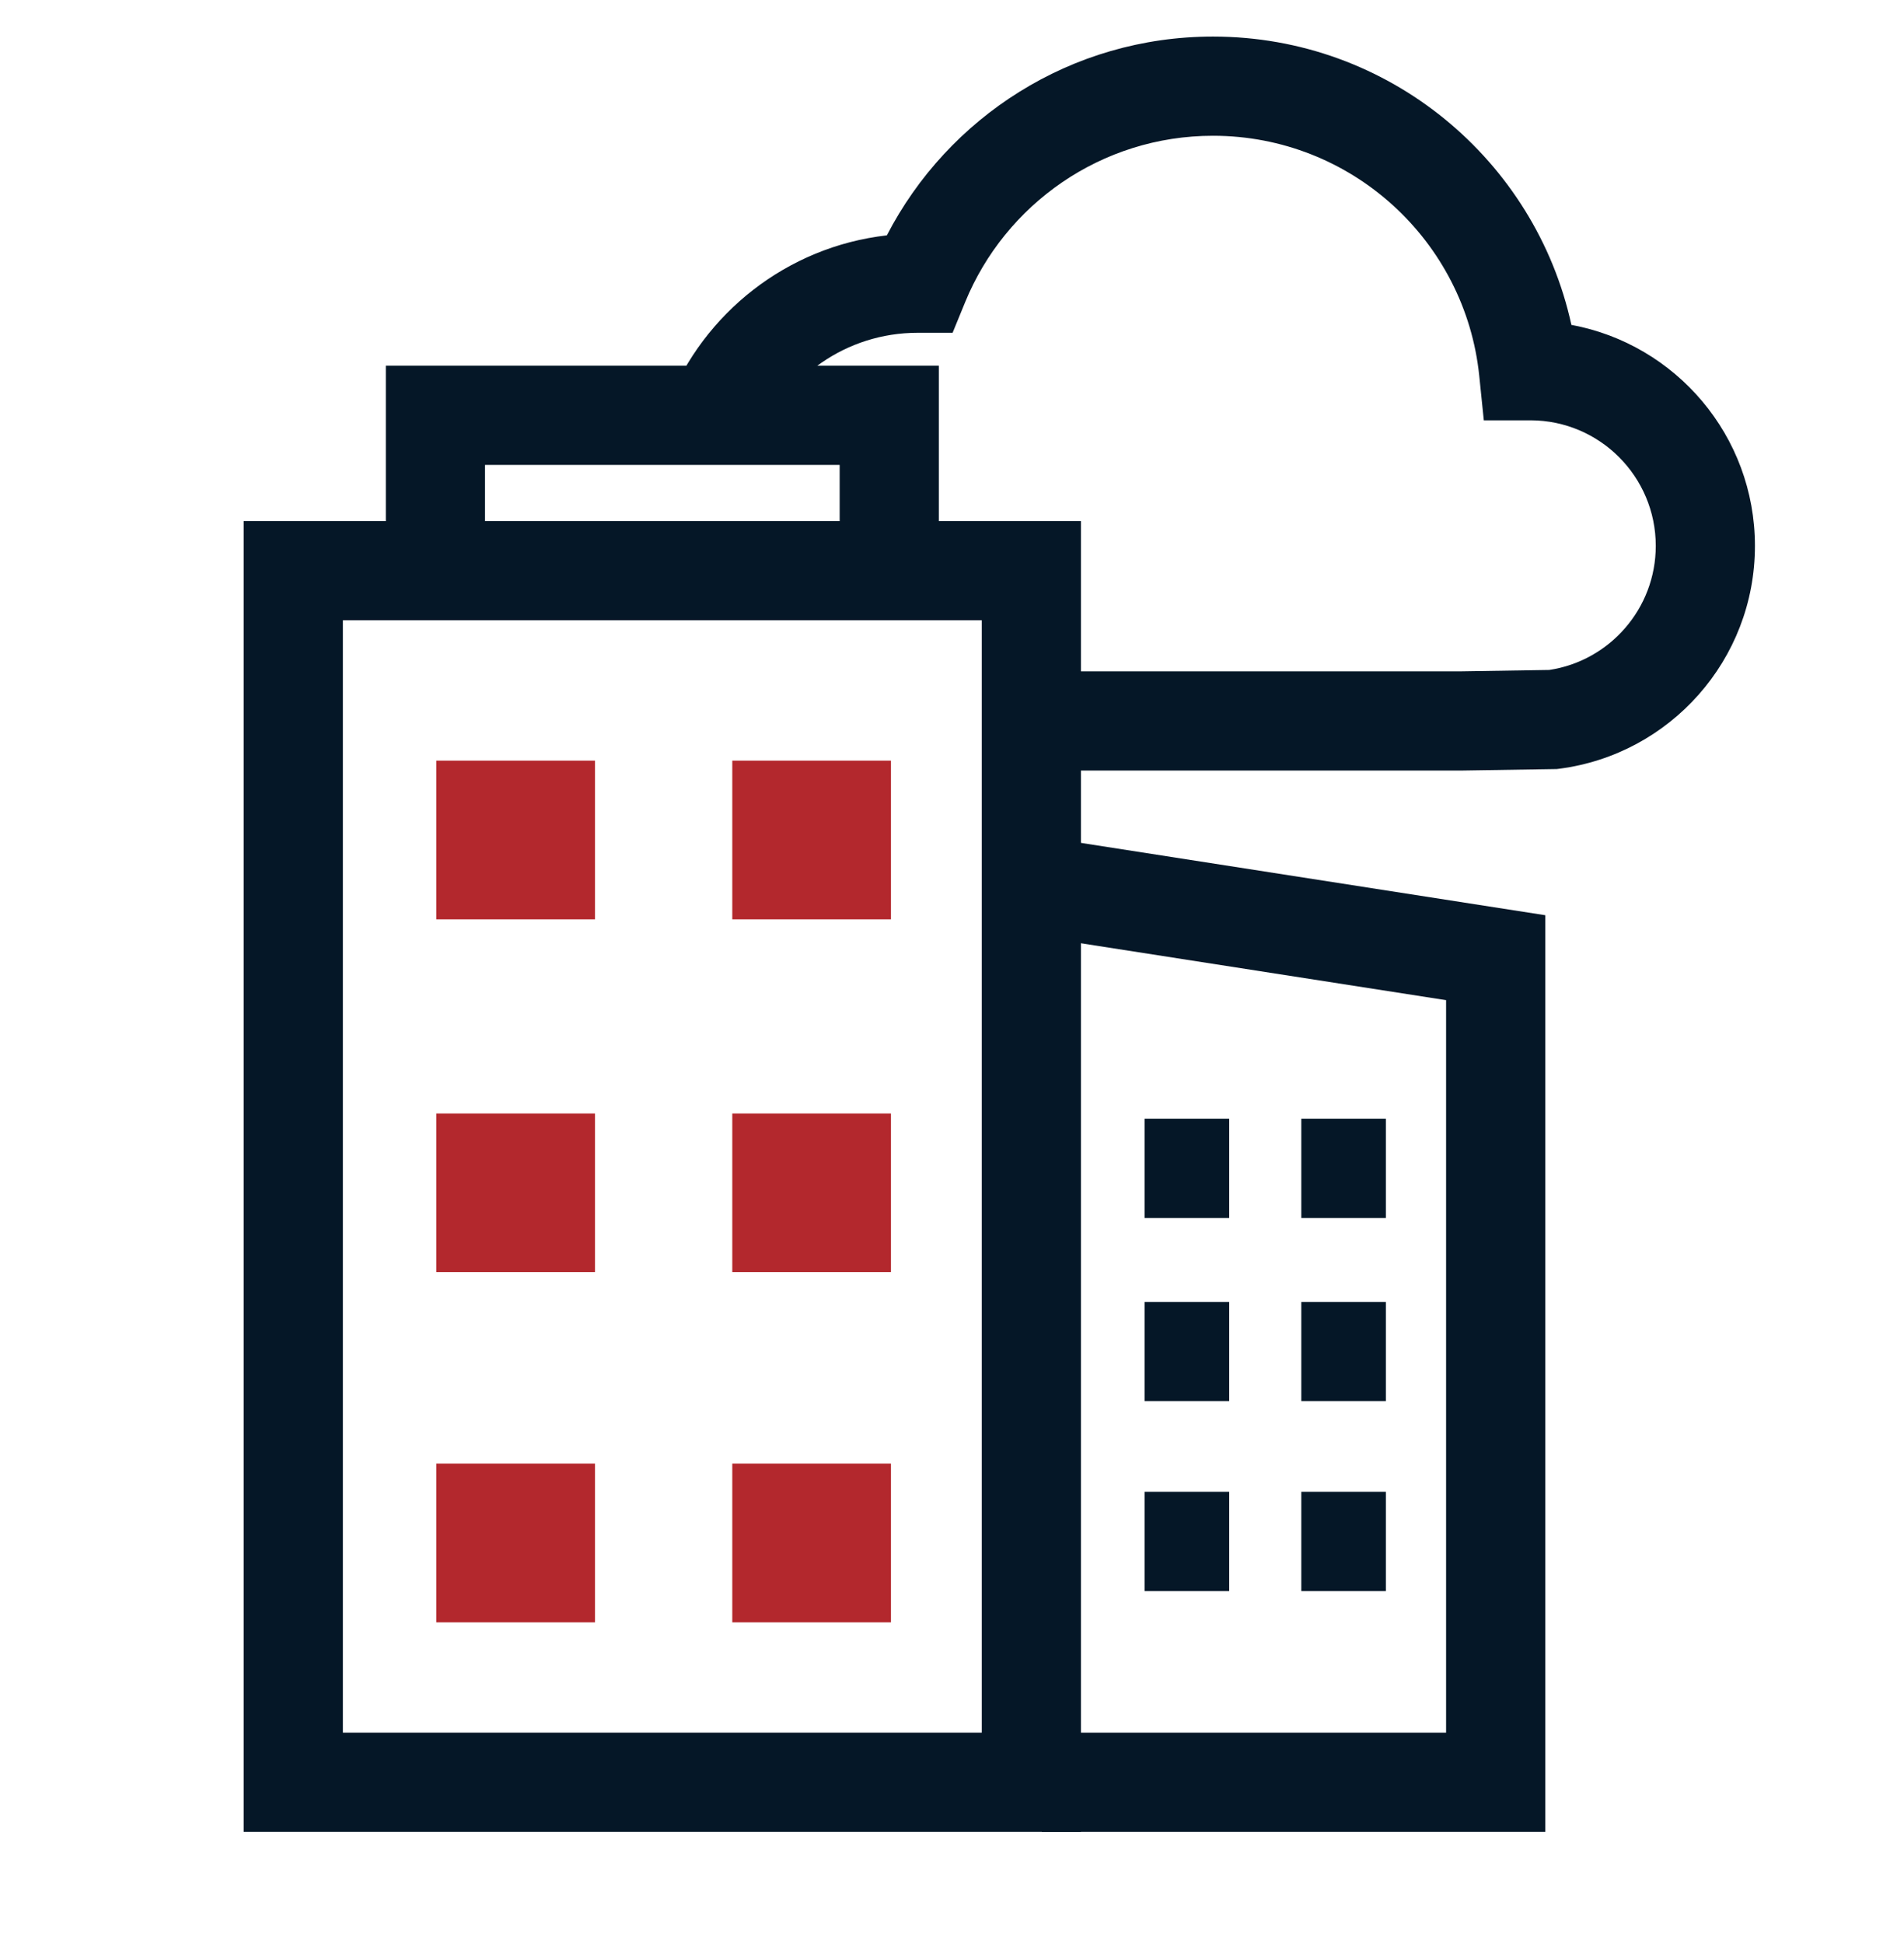
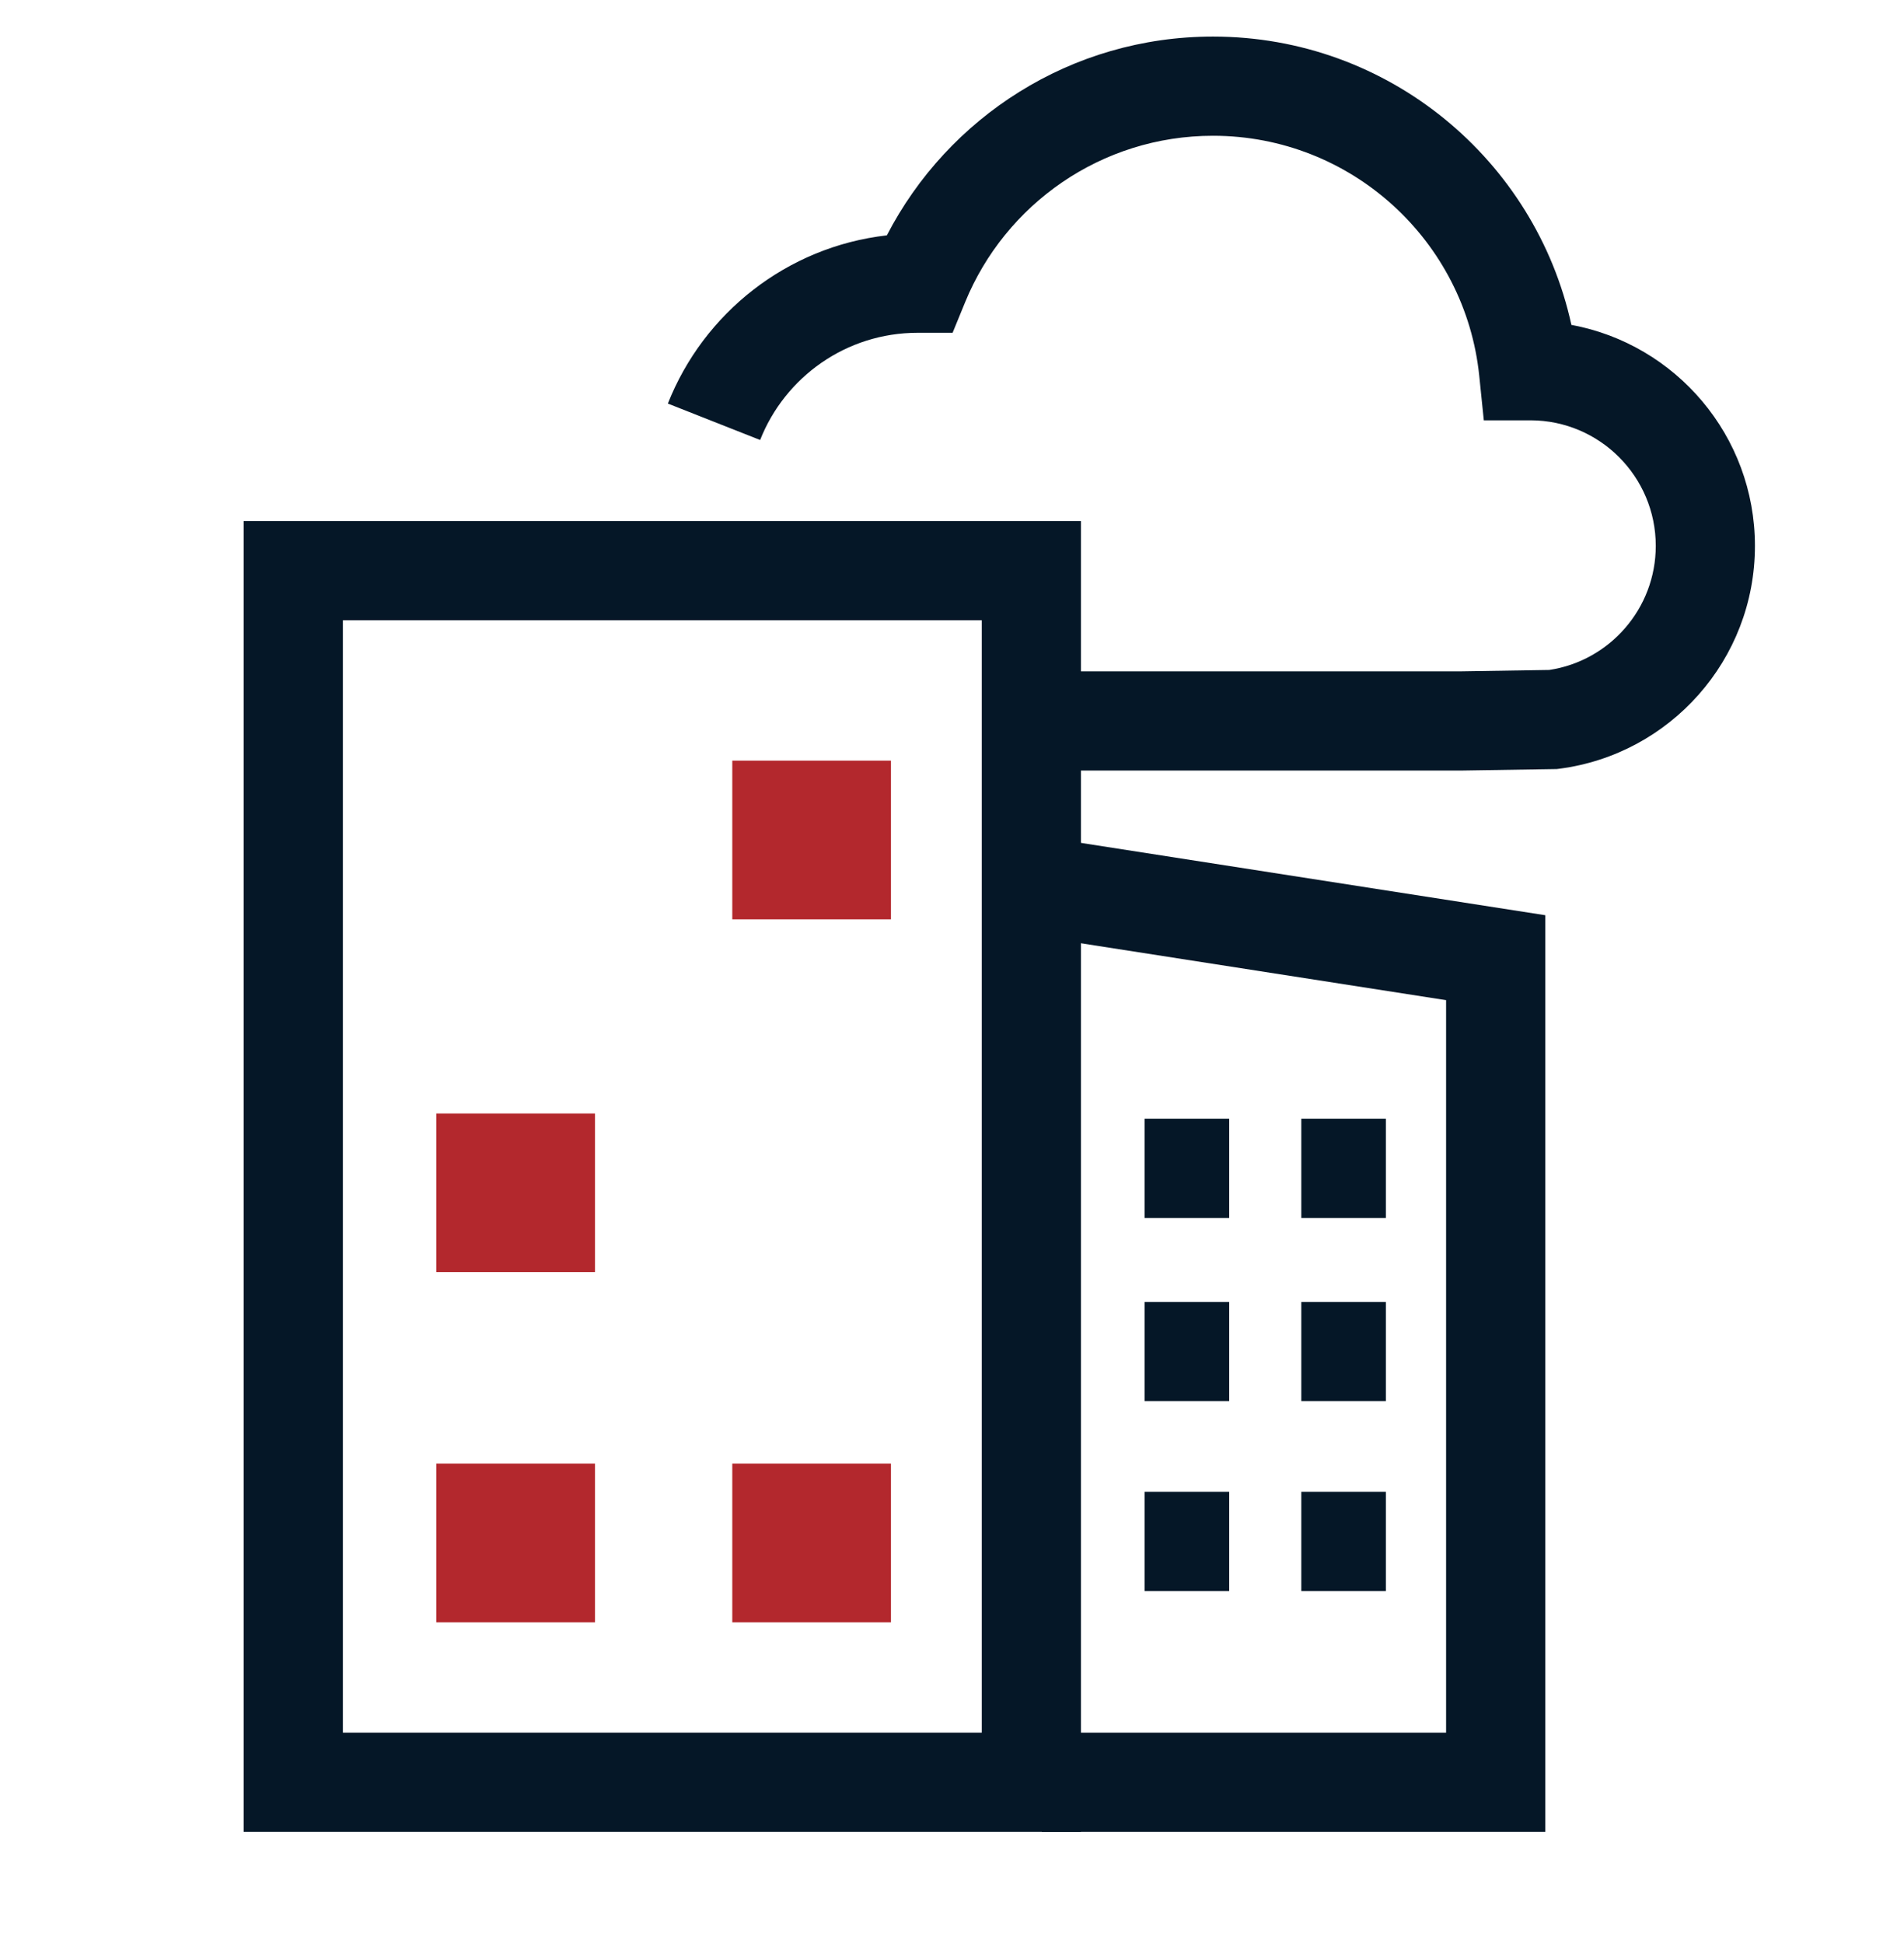
<svg xmlns="http://www.w3.org/2000/svg" width="48" height="49" viewBox="0 0 48 49" fill="none">
  <g clip-path="url(#clip0_1357_5240)">
    <path fill-rule="evenodd" clip-rule="evenodd" d="M24.751 15.634H8.644V43.672H24.751V15.634ZM6.144 13.134V46.172H27.251V13.134H6.144Z" fill="#051727" />
-     <path fill-rule="evenodd" clip-rule="evenodd" d="M9.727 9.218H23.668V13.851H21.168V11.718H12.227V13.851H9.727V9.218Z" fill="#051727" />
    <path fill-rule="evenodd" clip-rule="evenodd" d="M36.456 25.209L26.319 23.63L26.704 21.16L38.956 23.068V46.172H26.265V43.672H36.456V25.209Z" fill="#051727" />
-     <path d="M11 19.172H15V23.172H11V19.172Z" fill="#B3282D" />
    <path d="M11 28.065H15V32.065H11V28.065Z" fill="#B3282D" />
    <path d="M11 36.89H15V40.89H11V36.89Z" fill="#B3282D" />
-     <path d="M18.461 28.065H22.461V32.065H18.461V28.065Z" fill="#B3282D" />
+     <path d="M18.461 28.065V32.065H18.461V28.065Z" fill="#B3282D" />
    <path d="M18.461 19.172H22.461V23.172H18.461V19.172Z" fill="#B3282D" />
    <path d="M18.461 36.89H22.461V40.89H18.461V36.89Z" fill="#B3282D" />
    <path fill-rule="evenodd" clip-rule="evenodd" d="M30.988 30.698H28.855V28.198H30.988V30.698Z" fill="#051727" />
    <path fill-rule="evenodd" clip-rule="evenodd" d="M34.938 30.698H32.806V28.198H34.938V30.698Z" fill="#051727" />
    <path fill-rule="evenodd" clip-rule="evenodd" d="M30.988 35.316H28.855V32.816H30.988V35.316Z" fill="#051727" />
    <path fill-rule="evenodd" clip-rule="evenodd" d="M34.938 35.316H32.806V32.816H34.938V35.316Z" fill="#051727" />
    <path fill-rule="evenodd" clip-rule="evenodd" d="M30.988 40.102H28.855V37.602H30.988V40.102Z" fill="#051727" />
    <path fill-rule="evenodd" clip-rule="evenodd" d="M34.938 40.102H32.806V37.602H34.938V40.102Z" fill="#051727" />
    <path fill-rule="evenodd" clip-rule="evenodd" d="M39.615 8.189C38.707 4.033 35.007 0.922 30.58 0.922C26.998 0.922 23.895 2.959 22.358 5.932C19.836 6.219 17.736 7.895 16.837 10.172L19.163 11.09C19.788 9.505 21.332 8.388 23.133 8.388H24.015L24.333 7.612C25.342 5.152 27.761 3.422 30.58 3.422C34.07 3.422 36.943 6.074 37.292 9.473L37.407 10.595H38.536C38.551 10.595 38.563 10.595 38.572 10.595L38.588 10.594C40.33 10.599 41.742 12.014 41.742 13.759C41.742 15.342 40.577 16.656 39.058 16.886L36.793 16.922H26.384V19.422H36.813L39.246 19.384L39.317 19.375C42.097 19.012 44.242 16.636 44.242 13.759C44.242 10.985 42.248 8.676 39.615 8.189Z" fill="#051727" />
  </g>
  <defs>
    <clipPath id="clip0_1357_5240">
      <rect width="48" height="48" fill="white" transform="translate(0 0.172)" />
    </clipPath>
  </defs>
</svg>